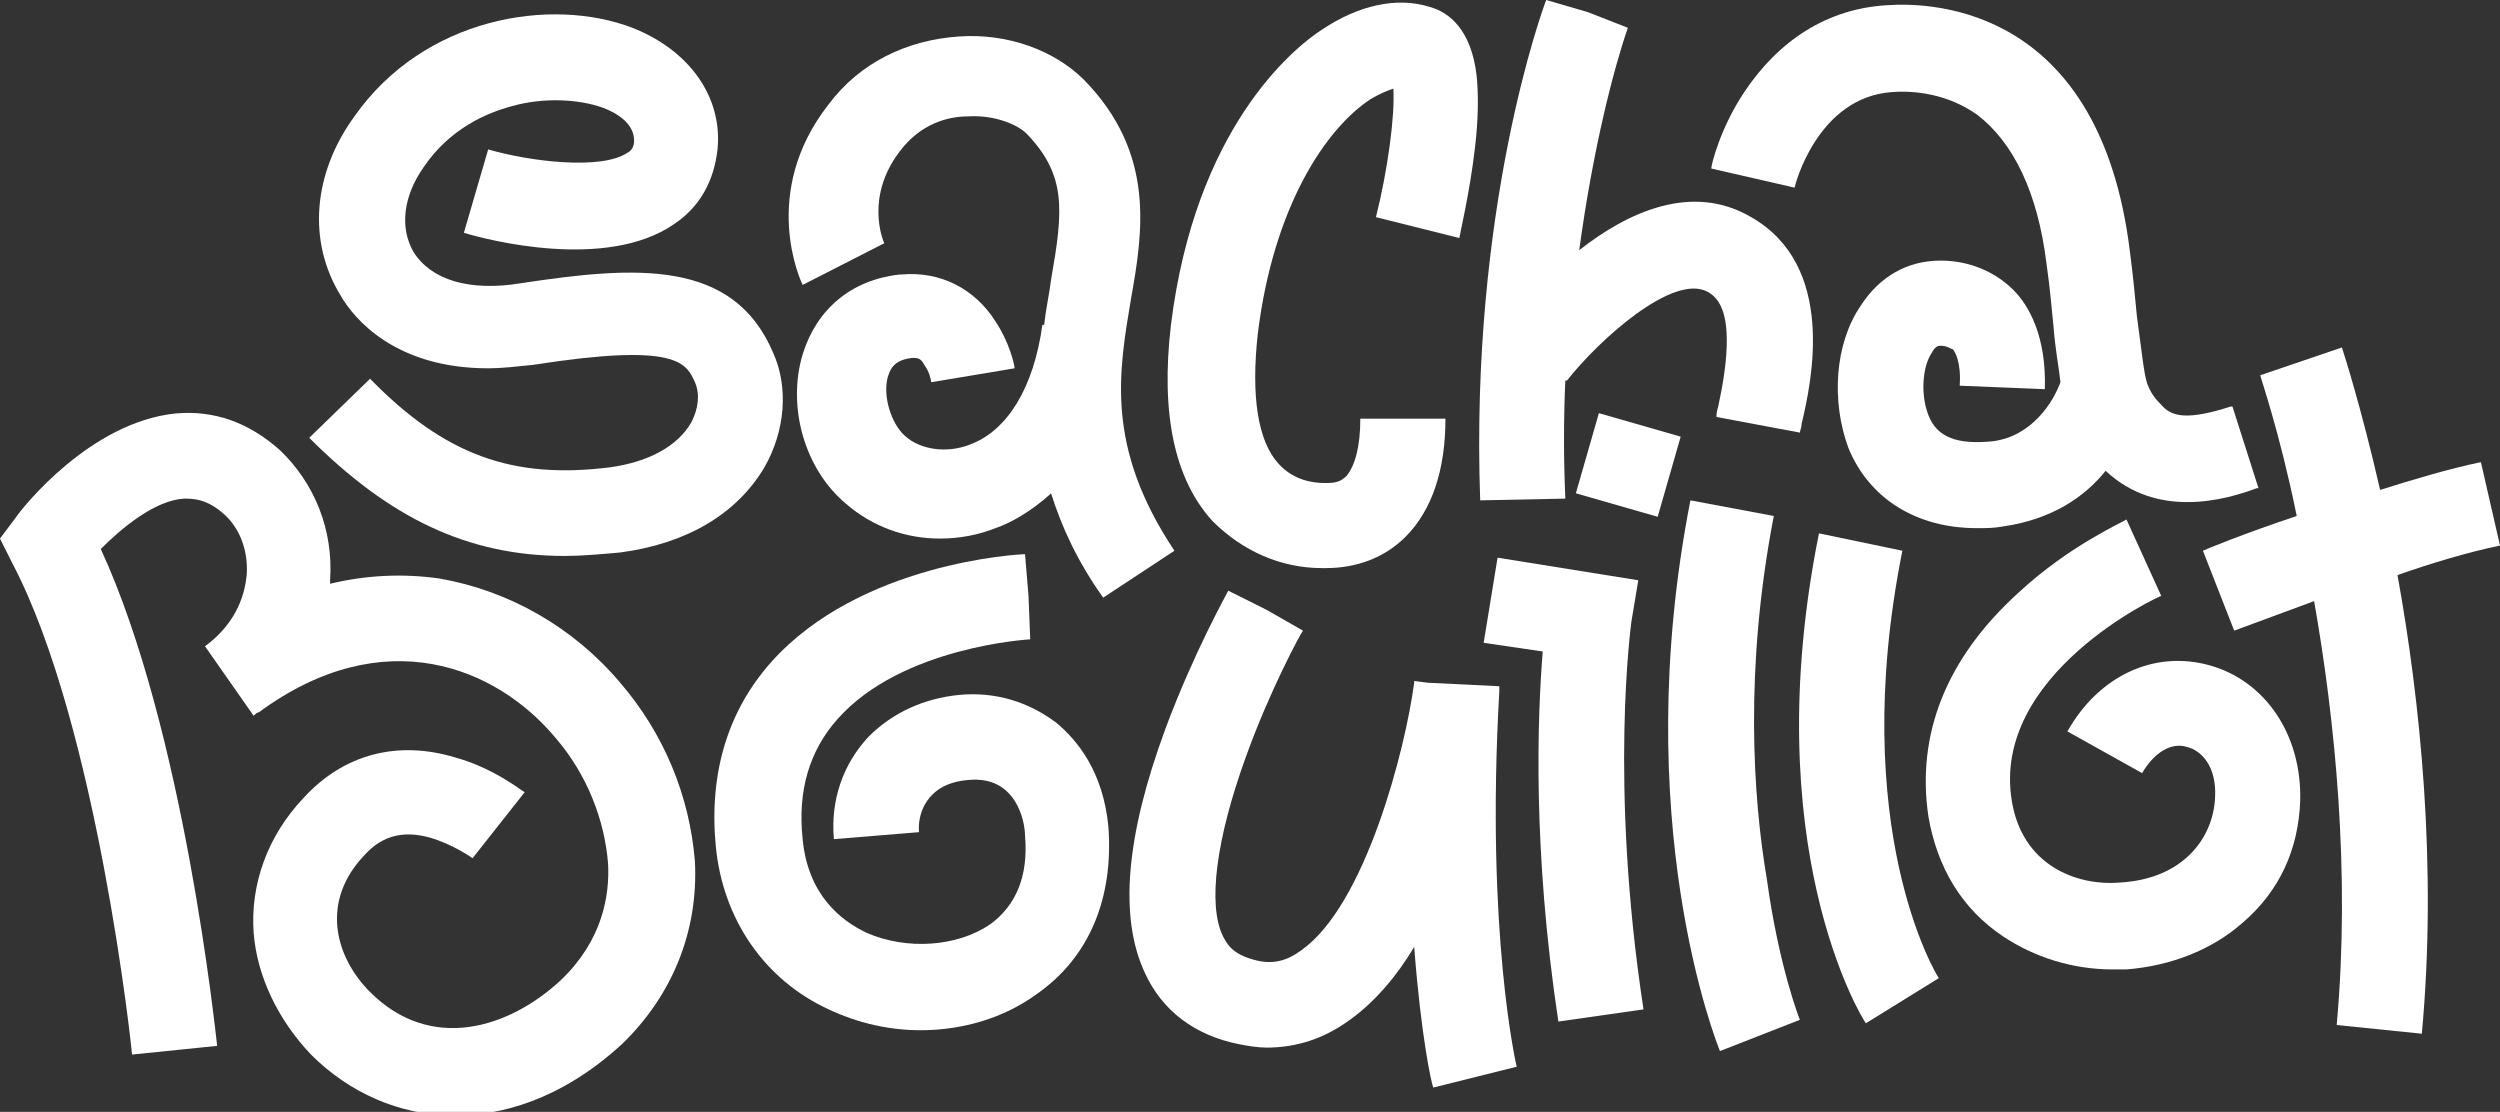
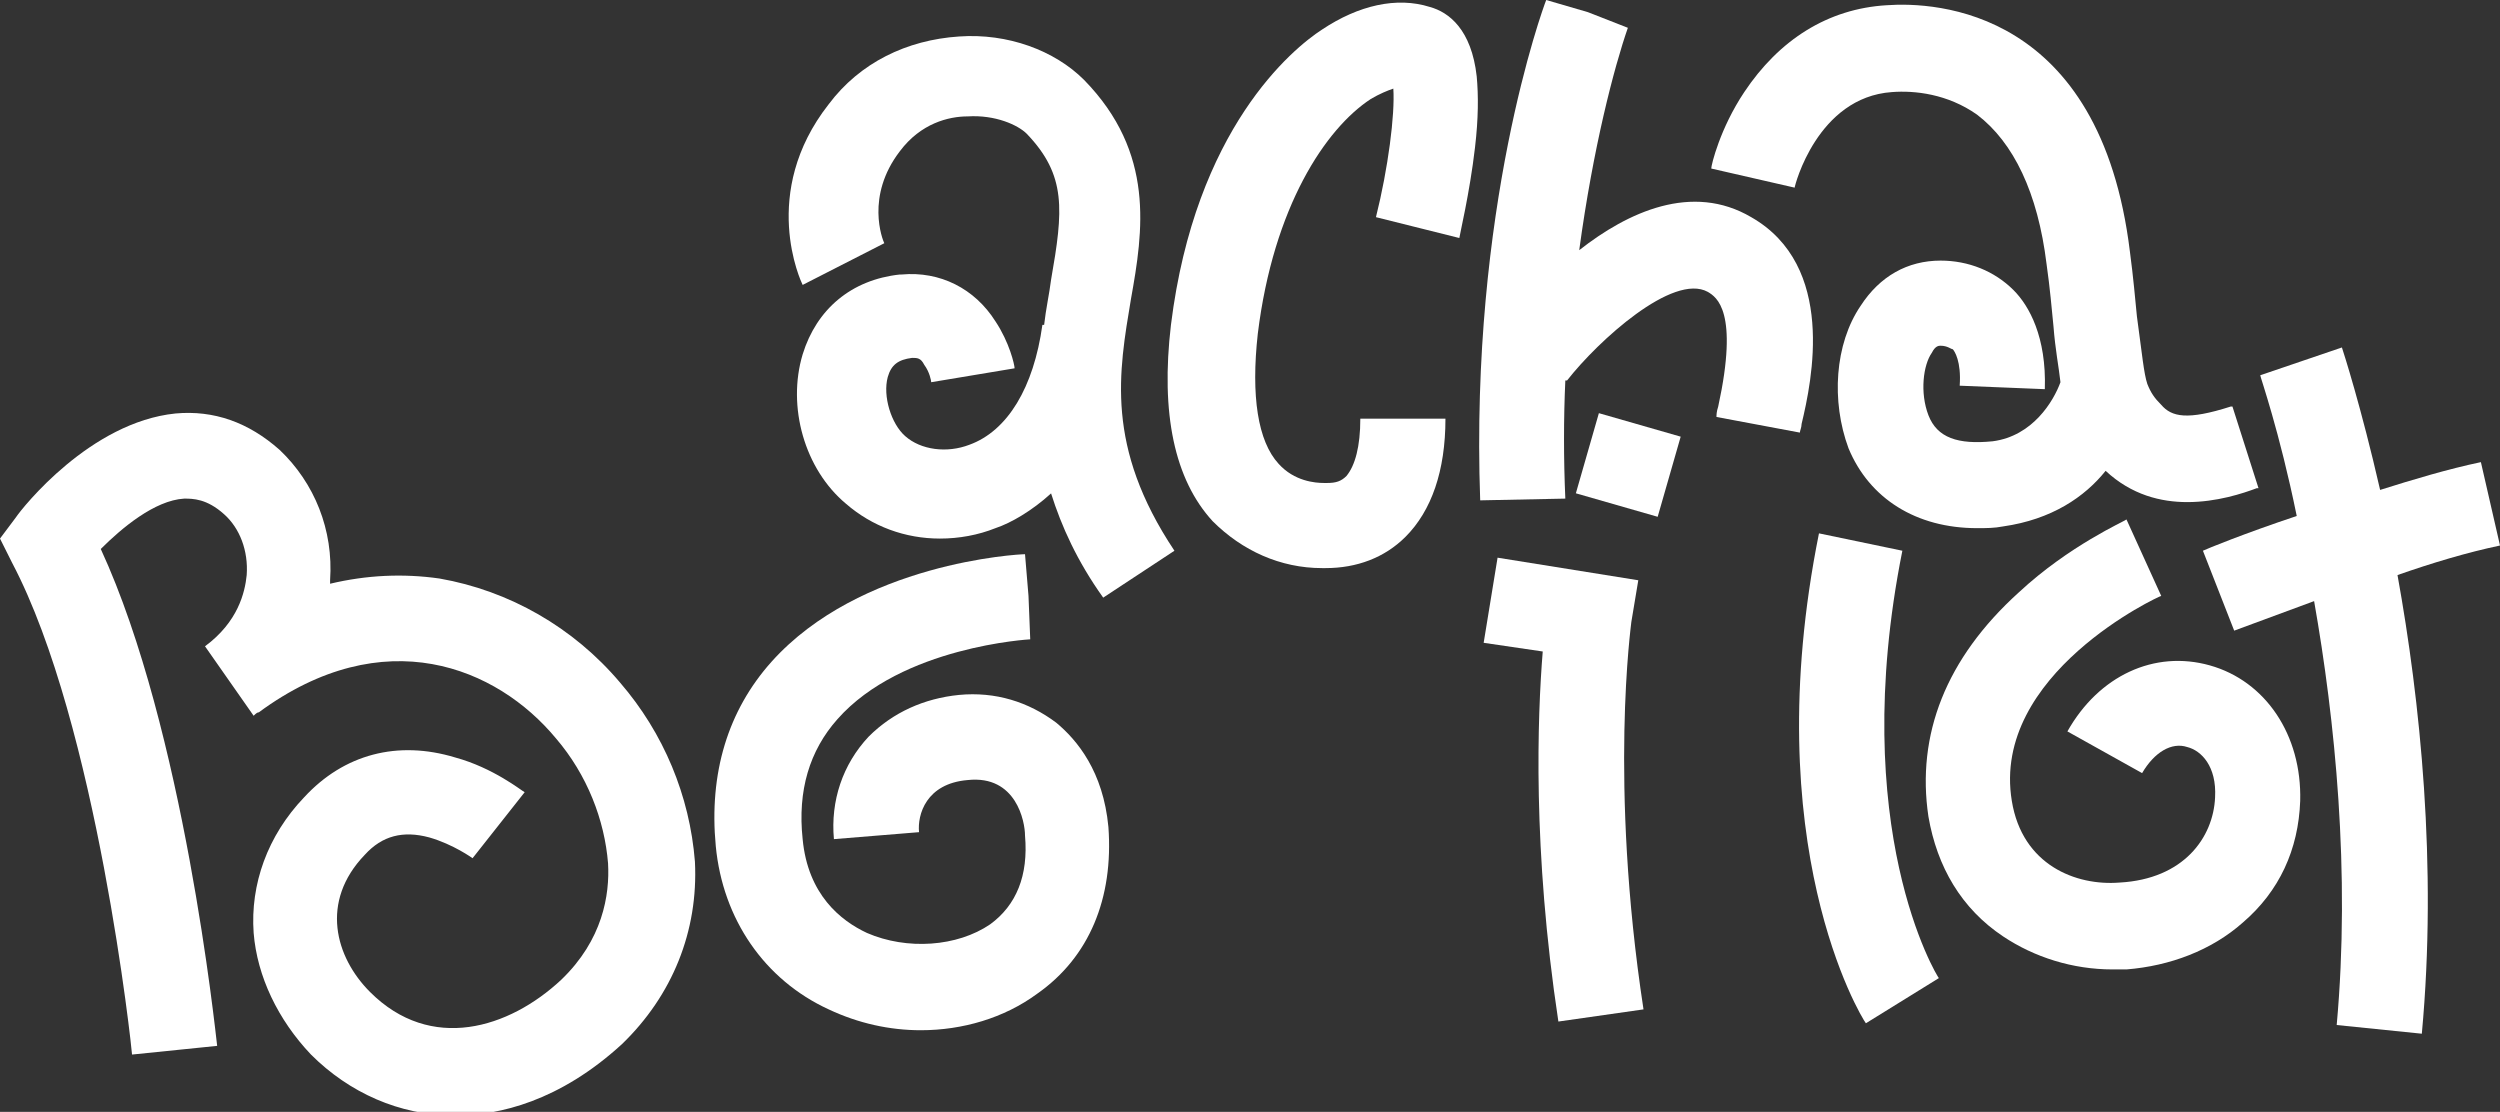
<svg xmlns="http://www.w3.org/2000/svg" version="1.1" id="Calque_2_00000054979360353681619880000014279479915209458087_" x="0px" y="0px" viewBox="0 0 143.9 64" style="enable-background:new 0 0 143.9 64;" xml:space="preserve">
  <rect x="0" y="0" width="143.9" height="64" fill="#333333" stroke="none" />
  <style type="text/css">
	.st0{fill:#FFFFFF;}
</style>
  <g id="Calque_1-2">
    <g>
-       <path class="st0" d="M35.1,26.9c-5.6,0.7-9.5-0.7-13.8-5.1l-3.5,3.4c4.6,4.6,9.1,6.8,14.7,6.8c1,0,2.1-0.1,3.2-0.2    c3.8-0.5,6.7-2.2,8.3-4.9c1.2-2.1,1.4-4.6,0.5-6.6c-2.3-5.4-7.9-5-14.5-4c-3,0.5-5.2-0.2-6.2-1.8c-0.8-1.4-0.6-3.2,0.6-4.9    c1.5-2.2,3.6-3.1,5.1-3.5c1.8-0.5,3.8-0.4,5.2,0.1c0.8,0.3,1.8,0.9,1.8,1.9c0,0.4-0.2,0.6-0.4,0.7c-1.5,1-5.6,0.5-8-0.2L27.4,11    l-0.7,2.4c1.3,0.4,8.2,2.2,12.1-0.5c1.5-1,2.3-2.5,2.5-4.3c0.3-3-1.6-5.7-4.9-7c-4.7-1.8-12-0.6-16,5.1C18,10,17.7,13.9,19.6,17    c0.8,1.4,3.2,4.2,8.5,4.2c0.8,0,1.6-0.1,2.6-0.2c8.3-1.3,8.8-0.1,9.3,1c0.3,0.7,0.2,1.5-0.2,2.3C39,25.7,37.3,26.6,35.1,26.9    L35.1,26.9z" />
      <path class="st0" d="M50.9,14L50.9,14c-0.1-0.2-1.1-2.7,0.9-5.3c1.2-1.6,2.8-2,3.9-2c1.6-0.1,2.9,0.5,3.4,1    c2.3,2.4,2.1,4.4,1.4,8.4c-0.1,0.8-0.3,1.7-0.4,2.6H60c-0.5,3.6-2,6.1-4.2,6.9c-1.3,0.5-2.8,0.3-3.7-0.5c-0.8-0.7-1.3-2.3-1-3.4    c0.2-0.7,0.6-1,1.4-1.1c0.3,0,0.5,0,0.7,0.4c0.3,0.4,0.4,0.9,0.4,1l0,0l4.8-0.8c0-0.2-0.3-1.5-1.1-2.7c-1.2-1.9-3.2-2.9-5.4-2.7    h-0.1c-2.8,0.3-4.8,2-5.6,4.6c-0.9,3,0.1,6.6,2.5,8.6c1.5,1.3,3.4,2,5.4,2c1.1,0,2.2-0.2,3.2-0.6c0.9-0.3,2.1-1,3.2-2    c0.6,1.9,1.5,3.9,3,6l4.1-2.7c-4-6-3.2-10.3-2.5-14.5c0.7-3.9,1.4-8.4-2.7-12.6c-1.7-1.7-4.4-2.7-7.2-2.5c-3,0.2-5.7,1.5-7.5,3.9    c-4,5.1-1.6,10.2-1.5,10.4L50.9,14L50.9,14z" />
      <path class="st0" d="M76.1,32.7c0.1,0,0.1,0,0.2,0l0,0c1.8,0,3.4-0.6,4.6-1.8c1.5-1.5,2.3-3.8,2.3-6.8h-4.9c0,1.6-0.3,2.7-0.8,3.3    c-0.3,0.3-0.6,0.4-1.1,0.4l0,0h-0.1h-0.1c-0.5,0-1.7-0.1-2.6-1.1c-1.2-1.3-1.6-3.9-1.2-7.5c0.9-7.3,3.9-11.8,6.5-13.5    c0.5-0.3,1-0.5,1.3-0.6c0.1,1.5-0.3,4.6-1,7.4l0,0l4.8,1.2c0-0.1,0.6-2.6,0.9-5.2c0.2-1.7,0.2-3,0.1-4.1c-0.3-2.7-1.6-3.7-2.7-4    c-1.9-0.6-4.1-0.1-6.2,1.3c-1.7,1.1-7.3,5.7-8.7,17c-0.6,5.1,0.2,8.9,2.4,11.3C71.5,31.7,73.7,32.7,76.1,32.7L76.1,32.7z" />
      <path class="st0" d="M90.1,28.7c-0.1-2.3-0.1-4.6,0-6.8h0.1c1.8-2.3,6.1-6.2,8.1-5.1c0.5,0.3,1.8,1.1,0.6,6.6    c-0.1,0.3-0.1,0.5-0.1,0.6l4.8,0.9c0-0.1,0.1-0.3,0.1-0.5c0.6-2.5,2-9.1-2.9-11.9c-3.4-2-7.1-0.3-9.9,1.9c0.8-5.9,2-10.5,2.8-12.8    l-2.3-0.9L89,0c-0.2,0.5-4.4,12-3.8,28.8L90.1,28.7L90.1,28.7z" />
      <path class="st0" d="M108.9,5.3c1.3-0.1,3.2,0.1,4.9,1.3c2.1,1.6,3.5,4.5,4,8.6c0.2,1.4,0.3,2.6,0.4,3.6c0.1,1.3,0.3,2.3,0.4,3.2    c-0.4,1.1-1.6,3.1-3.9,3.4c-2,0.2-3.2-0.2-3.7-1.5s-0.3-2.9,0.2-3.6c0.2-0.4,0.4-0.4,0.5-0.4c0.4,0,0.6,0.2,0.7,0.2    c0.1,0.1,0.5,0.7,0.4,2.1l4.9,0.2c0.1-3-0.9-4.8-1.8-5.7c-1.1-1.1-2.6-1.7-4.2-1.7c-1.9,0-3.5,0.9-4.6,2.6    c-1.5,2.2-1.7,5.5-0.7,8.2c1.2,2.9,3.9,4.6,7.4,4.6c0.5,0,1,0,1.5-0.1c2.8-0.4,4.7-1.7,5.9-3.2c1.5,1.4,3.2,1.8,4.7,1.8    c1.7,0,3.2-0.5,4-0.8h0.1l-1.5-4.7h-0.1c-2.5,0.8-3.4,0.6-4-0.1c-0.4-0.4-0.6-0.7-0.8-1.2l0,0l0,0c-0.2-0.6-0.3-1.7-0.6-3.9    c-0.1-1-0.2-2.2-0.4-3.7c-1.7-14-11.2-14.4-14-14.2c-3.4,0.2-6.2,2-8.2,5c-1.4,2.1-1.9,4.2-1.9,4.4l4.8,1.1    C103.3,10.7,104.6,5.6,108.9,5.3z" />
      <path class="st0" d="M35.7,39.3c-2.7-3.2-6.4-5.3-10.4-6c-2.1-0.3-4.2-0.2-6.3,0.3c0-0.1,0-0.1,0-0.2c0.2-2.9-0.9-5.6-2.9-7.5    c-1.8-1.6-3.8-2.3-6-2.1c-4.9,0.5-8.8,5.4-9.2,6L0,31l0.7,1.4c4.9,9.3,6.9,28.1,6.9,28.3l4.9-0.5c-0.1-0.8-1.9-18.2-6.7-28.6    c1.2-1.2,3.1-2.8,4.8-2.9c0.5,0,1.3,0,2.3,0.9c0.9,0.8,1.4,2.1,1.3,3.5c-0.1,1-0.5,2.7-2.4,4.1l2.8,4c0.1-0.1,0.2-0.2,0.3-0.2l0,0    c7.2-5.3,13.7-2.6,17.1,1.5c1.8,2.1,2.8,4.7,3,7.2c0.1,1.8-0.3,4.4-2.7,6.7c-3,2.8-7.5,4.2-11,0.7c-2-2-2.9-5.2-0.3-7.9    c1-1.1,2.2-1.4,3.7-1c1.4,0.4,2.5,1.2,2.5,1.2l1.5-1.9l1.5-1.9c-0.2-0.1-1.8-1.4-4-2c-3.3-1-6.4-0.2-8.7,2.3    c-2.1,2.2-3.1,5-2.9,7.8c0.2,2.5,1.4,5,3.3,7c2.2,2.2,5.1,3.5,8.2,3.5c0.1,0,0.2,0,0.2,0c2.4,0,5.9-0.8,9.5-4.1    c2.9-2.8,4.4-6.5,4.2-10.5C39.7,45.8,38.2,42.2,35.7,39.3L35.7,39.3z" />
      <path class="st0" d="M60.8,41.6c-1.6-1.2-3.5-1.8-5.6-1.6c-2,0.2-3.8,1-5.2,2.4c-1.5,1.6-2.2,3.7-2,5.9l4.9-0.4    c-0.1-1,0.4-2.8,2.8-3c2.8-0.3,3.3,2.4,3.3,3.2c0.2,2.3-0.5,4-2,5.1c-1.9,1.3-4.8,1.5-7.1,0.5c-1.5-0.7-3.4-2.2-3.7-5.4    c-0.3-2.8,0.4-5.1,2-6.9c3.7-4.2,11.1-4.6,11.1-4.6l-0.1-2.5L59,31.9c-0.4,0-9.5,0.5-14.6,6.2c-2.5,2.8-3.6,6.4-3.2,10.6    c0.4,4.2,2.8,7.7,6.5,9.4c1.7,0.8,3.5,1.2,5.3,1.2c2.4,0,4.8-0.7,6.7-2.1c3-2.1,4.4-5.5,4.1-9.6C63.5,44.4,62,42.6,60.8,41.6    L60.8,41.6z" />
-       <path class="st0" d="M86.3,39.8L86.3,39.8L86.3,39.8c0-0.1,0-0.2,0-0.3l-4.1-0.2l-0.8-0.1l0,0l0,0v0.1c-0.5,3.8-2.8,12.8-6.5,15.4    c-0.8,0.6-1.6,0.8-2.5,0.6c-1.3-0.3-1.7-0.8-2-1.4c-0.9-1.8-0.4-5.6,1.3-10.3c1.4-3.9,3.2-7.2,3.3-7.3l0,0l-2.1-1.2L70.7,34    c-0.1,0.2-2,3.6-3.6,7.9c-2.3,6.2-2.7,10.9-1.2,14.1c1,2.2,2.9,3.6,5.4,4.1c0.5,0.1,1.1,0.2,1.6,0.2c1.7,0,3.3-0.5,4.8-1.6    c1.4-1,2.7-2.5,3.7-4.2c0.4,5.2,1,7.9,1.1,8.1l4.8-1.2C87.3,61.4,85.5,53.8,86.3,39.8L86.3,39.8z" />
      <path class="st0" d="M93.9,35.8l0.4-2.4l-8.1-1.3L85.4,37l3.4,0.5c-0.3,3.7-0.6,11.4,0.9,21.3l4.9-0.7    C92.6,45,93.9,35.9,93.9,35.8L93.9,35.8z" />
-       <path class="st0" d="M102.1,29.7l-4.8-0.9C93.7,47.2,98.8,60,99,60.5l4.6-1.8c0,0-1.2-3-1.9-8.1C100.9,45.9,100.4,38.5,102.1,29.7    z" />
      <path class="st0" d="M109.5,31.7l-4.8-1c-3.6,17.9,2.4,27.8,2.7,28.2l4.2-2.6C111.5,56.2,106.3,47.7,109.5,31.7L109.5,31.7z" />
      <path class="st0" d="M127.2,38.3c-3.2-0.9-6.4,0.6-8.2,3.8l4.3,2.4c0.7-1.2,1.7-1.8,2.6-1.5c0.8,0.2,1.7,1.1,1.6,2.9    c-0.1,2.3-1.8,4.7-5.5,4.9c-2.5,0.2-5.6-1-6.2-4.7c-1.2-7.3,8.5-11.8,8.6-11.8l-1-2.2l-1-2.2c-0.1,0.1-3.3,1.5-6.2,4.2    c-4.2,3.8-5.9,8.2-5.2,12.9c0.5,2.9,1.9,5.3,4.3,6.9c1.8,1.2,4,1.9,6.3,1.9c0.3,0,0.5,0,0.8,0c2.5-0.2,4.9-1.1,6.7-2.7    c2.1-1.8,3.2-4.2,3.3-7C132.5,42.3,130.4,39.2,127.2,38.3L127.2,38.3z" />
      <path class="st0" d="M143.9,31.4l-1.1-4.8c-1.9,0.4-3.9,1-5.8,1.6c-1.1-4.8-2.1-7.9-2.2-8.2l-4.7,1.6c0,0.1,1.1,3.2,2.1,8.1    c-3,1-5.2,1.9-5.4,2l1.8,4.6c0,0,1.9-0.7,4.6-1.7c1.2,6.8,2.1,15.6,1.3,24.4l4.9,0.5c0.9-9.7-0.1-19.2-1.4-26.4    C140,32.4,142,31.8,143.9,31.4L143.9,31.4z" />
      <rect x="91.4" y="24.3" transform="matrix(0.276 -0.961 0.961 0.276 42.128 109.523)" class="st0" width="4.8" height="4.9" />
    </g>
  </g>
</svg>